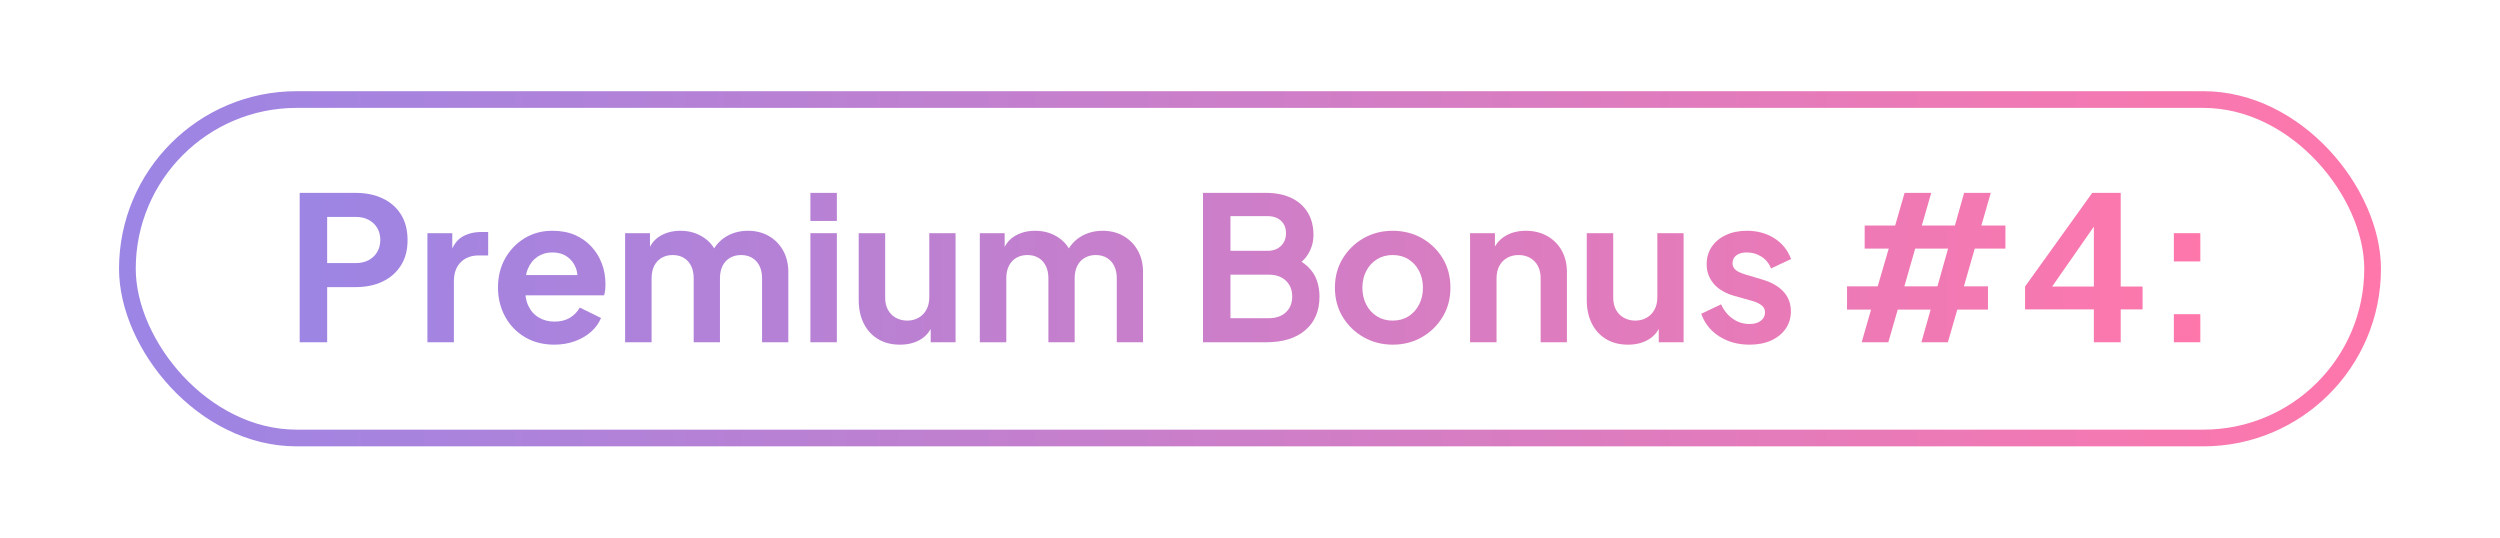
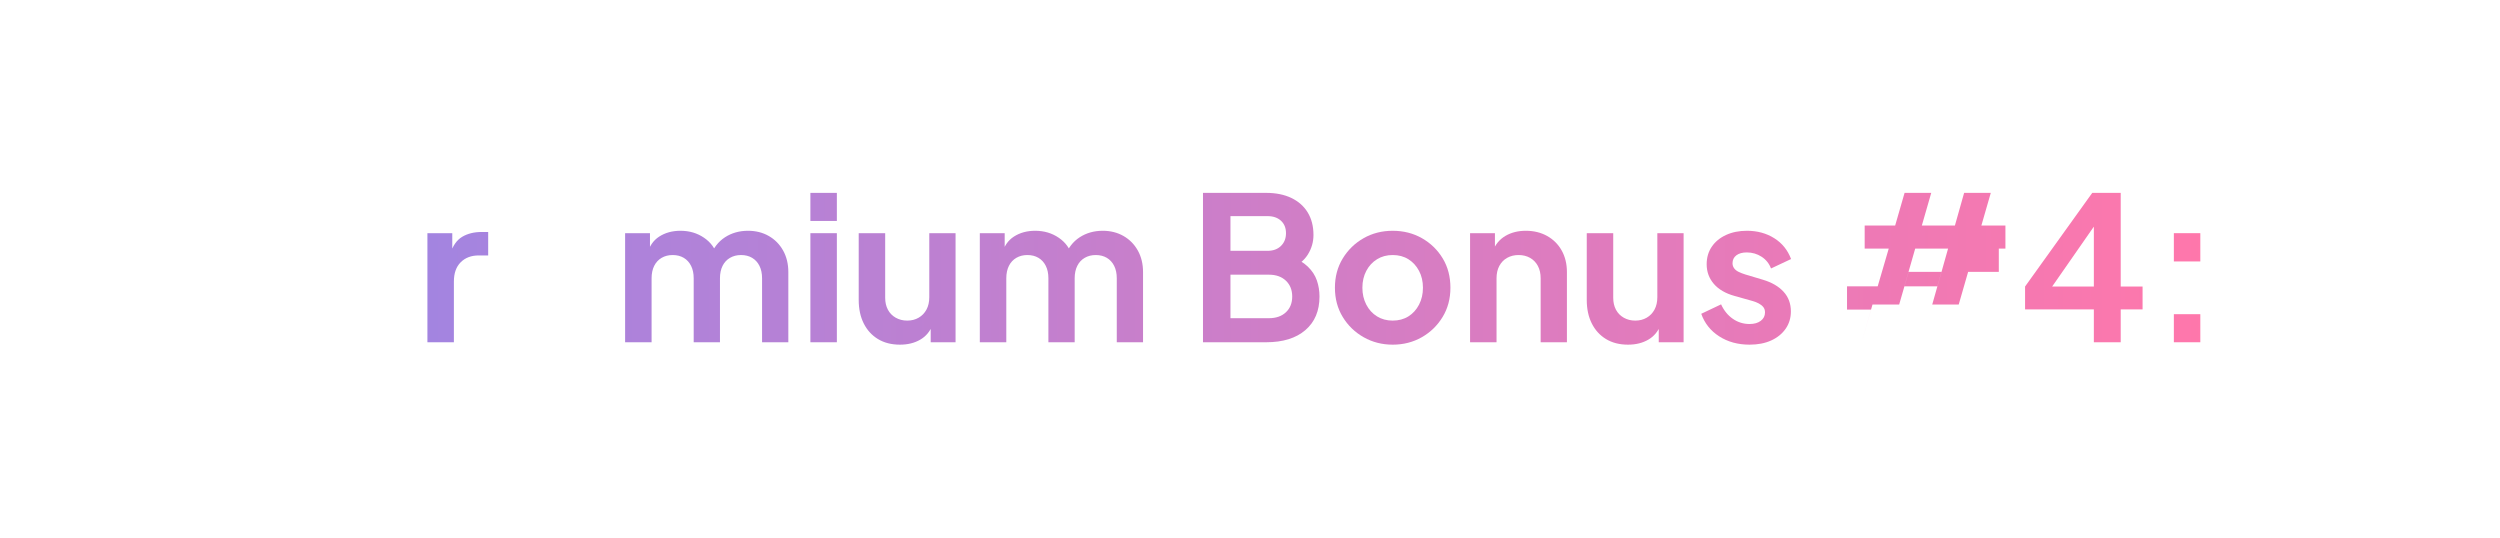
<svg xmlns="http://www.w3.org/2000/svg" xmlns:xlink="http://www.w3.org/1999/xlink" id="Layer_1" data-name="Layer 1" viewBox="0 0 448.851 96.511">
  <defs>
    <style>
      .cls-1 {
        fill: url(#linear-gradient-15);
      }

      .cls-2 {
        fill: url(#linear-gradient-13);
      }

      .cls-3 {
        fill: url(#linear-gradient-2);
      }

      .cls-4 {
        fill: url(#linear-gradient-10);
      }

      .cls-5 {
        fill: url(#linear-gradient-12);
      }

      .cls-6 {
        fill: url(#linear-gradient-4);
      }

      .cls-7 {
        fill: none;
        stroke: url(#linear-gradient);
        stroke-miterlimit: 10;
        stroke-width: 3px;
      }

      .cls-8 {
        fill: url(#linear-gradient-3);
      }

      .cls-9 {
        fill: url(#linear-gradient-5);
      }

      .cls-10 {
        fill: url(#linear-gradient-8);
      }

      .cls-11 {
        fill: url(#linear-gradient-14);
      }

      .cls-12 {
        fill: url(#linear-gradient-7);
      }

      .cls-13 {
        fill: url(#linear-gradient-9);
      }

      .cls-14 {
        fill: url(#linear-gradient-11);
      }

      .cls-15 {
        fill: url(#linear-gradient-6);
      }

      .cls-16 {
        fill: url(#linear-gradient-16);
      }
    </style>
    <linearGradient id="linear-gradient" x1="21.372" y1="48.255" x2="427.479" y2="48.255" gradientUnits="userSpaceOnUse">
      <stop offset="0" stop-color="#9b85e5" />
      <stop offset="1" stop-color="#ff77ab" />
    </linearGradient>
    <linearGradient id="linear-gradient-2" x1="49.207" y1="48.039" x2="396.424" y2="48.039" xlink:href="#linear-gradient" />
    <linearGradient id="linear-gradient-3" x1="49.207" y1="51.549" x2="396.424" y2="51.549" xlink:href="#linear-gradient" />
    <linearGradient id="linear-gradient-4" x1="49.207" y1="51.657" x2="396.424" y2="51.657" xlink:href="#linear-gradient" />
    <linearGradient id="linear-gradient-5" x1="49.207" y1="51.441" x2="396.424" y2="51.441" xlink:href="#linear-gradient" />
    <linearGradient id="linear-gradient-6" x1="49.207" y1="48.039" x2="396.424" y2="48.039" xlink:href="#linear-gradient" />
    <linearGradient id="linear-gradient-7" x1="49.207" y1="51.873" x2="396.424" y2="51.873" xlink:href="#linear-gradient" />
    <linearGradient id="linear-gradient-8" x1="49.207" y1="51.441" x2="396.424" y2="51.441" xlink:href="#linear-gradient" />
    <linearGradient id="linear-gradient-9" x1="49.207" y1="48.039" x2="396.424" y2="48.039" xlink:href="#linear-gradient" />
    <linearGradient id="linear-gradient-10" x1="49.207" y1="51.657" x2="396.424" y2="51.657" xlink:href="#linear-gradient" />
    <linearGradient id="linear-gradient-11" x1="49.207" y1="51.441" x2="396.424" y2="51.441" xlink:href="#linear-gradient" />
    <linearGradient id="linear-gradient-12" x1="49.207" y1="51.873" x2="396.424" y2="51.873" xlink:href="#linear-gradient" />
    <linearGradient id="linear-gradient-13" x1="49.207" y1="51.657" x2="396.424" y2="51.657" xlink:href="#linear-gradient" />
    <linearGradient id="linear-gradient-14" x1="49.207" y1="48.039" x2="396.424" y2="48.039" xlink:href="#linear-gradient" />
    <linearGradient id="linear-gradient-15" x1="49.207" y1="48.039" x2="396.424" y2="48.039" xlink:href="#linear-gradient" />
    <linearGradient id="linear-gradient-16" x1="49.207" y1="51.657" x2="396.424" y2="51.657" xlink:href="#linear-gradient" />
  </defs>
-   <rect class="cls-7" x="22.872" y="17.872" width="403.106" height="60.766" rx="30.383" ry="30.383" />
  <g>
-     <path class="cls-3" d="M53.805,61.449v-26.82h10.044c1.824,0,3.438.33,4.843.99,1.403.661,2.502,1.62,3.294,2.88.792,1.26,1.188,2.803,1.188,4.626,0,1.776-.402,3.294-1.206,4.554-.804,1.26-1.902,2.22-3.294,2.88-1.392.661-3,.99-4.824.99h-5.111v9.9h-4.933ZM58.738,47.229h5.184c.864,0,1.62-.174,2.269-.522.647-.348,1.157-.833,1.529-1.458.372-.624.559-1.344.559-2.16,0-.84-.187-1.566-.559-2.178-.372-.612-.882-1.092-1.529-1.44-.648-.348-1.404-.522-2.269-.522h-5.184v8.28Z" />
    <path class="cls-8" d="M76.738,61.449v-19.584h4.464v4.356l-.36-.648c.456-1.464,1.17-2.484,2.143-3.06.972-.576,2.142-.864,3.51-.864h1.152v4.212h-1.692c-1.345,0-2.425.408-3.24,1.224-.816.816-1.224,1.968-1.224,3.456v10.908h-4.752Z" />
-     <path class="cls-6" d="M99.526,61.881c-2.017,0-3.786-.456-5.311-1.368-1.524-.912-2.706-2.147-3.546-3.708-.84-1.56-1.26-3.288-1.26-5.184,0-1.967.432-3.713,1.296-5.238.864-1.524,2.027-2.73,3.492-3.618,1.463-.888,3.119-1.332,4.968-1.332,1.535,0,2.886.252,4.05.756,1.164.504,2.154,1.2,2.97,2.088.816.888,1.44,1.902,1.872,3.042.433,1.14.648,2.37.648,3.69,0,.36-.018.714-.054,1.062-.036.348-.103.666-.198.954h-15.12v-3.636h12.456l-2.268,1.692c.239-1.104.197-2.088-.127-2.952-.323-.864-.852-1.548-1.584-2.052-.731-.504-1.614-.756-2.646-.756-.984,0-1.86.252-2.628.756-.769.504-1.35,1.224-1.746,2.16s-.546,2.076-.45,3.42c-.096,1.2.066,2.262.486,3.186.42.924,1.044,1.638,1.872,2.142s1.782.756,2.861.756c1.08,0,1.998-.228,2.755-.684.756-.456,1.35-1.067,1.781-1.836l3.816,1.872c-.384.936-.984,1.764-1.8,2.484-.816.72-1.788,1.284-2.916,1.692-1.129.408-2.353.612-3.672.612Z" />
    <path class="cls-9" d="M112.233,61.449v-19.584h4.464v4.536l-.504-.72c.36-1.44,1.08-2.507,2.16-3.204,1.08-.696,2.352-1.044,3.815-1.044,1.608,0,3.024.42,4.248,1.26,1.225.84,2.017,1.944,2.376,3.312l-1.332.108c.6-1.56,1.5-2.73,2.7-3.51,1.2-.779,2.58-1.17,4.14-1.17,1.392,0,2.634.312,3.727.936,1.092.625,1.949,1.494,2.574,2.61.623,1.116.936,2.407.936,3.87v12.6h-4.716v-11.484c0-.864-.156-1.608-.468-2.232-.312-.624-.751-1.104-1.314-1.44-.564-.336-1.23-.504-1.998-.504-.744,0-1.403.168-1.979.504s-1.021.816-1.332,1.44c-.312.624-.468,1.368-.468,2.232v11.484h-4.717v-11.484c0-.864-.156-1.608-.468-2.232-.312-.624-.75-1.104-1.313-1.44-.564-.336-1.23-.504-1.998-.504-.744,0-1.404.168-1.98.504s-1.021.816-1.332,1.44c-.312.624-.468,1.368-.468,2.232v11.484h-4.752Z" />
    <path class="cls-15" d="M145.498,39.669v-5.04h4.752v5.04h-4.752ZM145.498,61.449v-19.584h4.752v19.584h-4.752Z" />
    <path class="cls-12" d="M161.589,61.881c-1.536,0-2.856-.336-3.96-1.008-1.104-.671-1.956-1.607-2.556-2.808-.601-1.2-.9-2.604-.9-4.212v-11.988h4.752v11.592c0,.816.162,1.53.486,2.142.324.612.792,1.092,1.404,1.44.611.348,1.302.522,2.069.522.769,0,1.452-.174,2.053-.522.6-.348,1.067-.833,1.403-1.458.336-.624.504-1.368.504-2.232v-11.484h4.717v19.584h-4.464v-3.852l.359.684c-.456,1.2-1.2,2.101-2.231,2.7-1.032.6-2.245.9-3.637.9Z" />
    <path class="cls-10" d="M175.917,61.449v-19.584h4.464v4.536l-.504-.72c.36-1.44,1.08-2.507,2.16-3.204,1.08-.696,2.352-1.044,3.815-1.044,1.608,0,3.024.42,4.248,1.26,1.225.84,2.017,1.944,2.376,3.312l-1.332.108c.6-1.56,1.5-2.73,2.7-3.51,1.2-.779,2.58-1.17,4.14-1.17,1.392,0,2.634.312,3.727.936,1.092.625,1.949,1.494,2.574,2.61.623,1.116.936,2.407.936,3.87v12.6h-4.716v-11.484c0-.864-.156-1.608-.468-2.232-.312-.624-.751-1.104-1.314-1.44-.564-.336-1.23-.504-1.998-.504-.744,0-1.403.168-1.979.504s-1.021.816-1.332,1.44c-.312.624-.468,1.368-.468,2.232v11.484h-4.717v-11.484c0-.864-.156-1.608-.468-2.232-.312-.624-.75-1.104-1.313-1.44-.564-.336-1.23-.504-1.998-.504-.744,0-1.404.168-1.98.504s-1.021.816-1.332,1.44c-.312.624-.468,1.368-.468,2.232v11.484h-4.752Z" />
    <path class="cls-13" d="M215.984,61.449v-26.82h11.341c1.751,0,3.263.306,4.535.918,1.272.612,2.25,1.482,2.935,2.61.684,1.128,1.025,2.472,1.025,4.032,0,1.248-.33,2.406-.989,3.474-.661,1.068-1.71,1.938-3.15,2.61v-2.268c1.319.504,2.363,1.128,3.132,1.872.768.744,1.308,1.572,1.62,2.484.312.912.468,1.872.468,2.88,0,2.568-.846,4.578-2.538,6.03-1.691,1.453-4.038,2.178-7.037,2.178h-11.341ZM220.917,45.033h6.66c1.008,0,1.812-.293,2.411-.882.6-.588.9-1.35.9-2.286s-.301-1.68-.9-2.232c-.6-.552-1.403-.828-2.411-.828h-6.66v6.228ZM220.917,57.129h6.912c1.271,0,2.285-.354,3.042-1.062.756-.708,1.134-1.65,1.134-2.826,0-1.176-.378-2.124-1.134-2.844-.757-.72-1.771-1.08-3.042-1.08h-6.912v7.812Z" />
    <path class="cls-4" d="M250.041,61.881c-1.896,0-3.631-.444-5.202-1.332-1.572-.888-2.826-2.1-3.762-3.636-.937-1.536-1.404-3.288-1.404-5.256,0-1.968.468-3.72,1.404-5.256.936-1.536,2.184-2.748,3.743-3.636,1.561-.888,3.3-1.332,5.221-1.332,1.943,0,3.695.444,5.256,1.332,1.56.888,2.802,2.094,3.726,3.618.924,1.524,1.386,3.282,1.386,5.274,0,1.968-.468,3.72-1.403,5.256-.937,1.536-2.185,2.749-3.744,3.636-1.561.888-3.3,1.332-5.22,1.332ZM250.041,57.561c1.08,0,2.021-.252,2.825-.756.805-.504,1.44-1.206,1.908-2.106.469-.9.702-1.914.702-3.042,0-1.128-.233-2.136-.702-3.024-.468-.888-1.104-1.584-1.908-2.088-.804-.504-1.745-.756-2.825-.756-1.057,0-1.993.252-2.809.756-.816.504-1.458,1.2-1.926,2.088-.468.888-.702,1.896-.702,3.024,0,1.128.234,2.142.702,3.042s1.109,1.602,1.926,2.106c.815.504,1.752.756,2.809.756Z" />
    <path class="cls-14" d="M263.936,61.449v-19.584h4.464v3.852l-.36-.684c.456-1.176,1.206-2.07,2.25-2.682,1.044-.612,2.262-.918,3.654-.918,1.44,0,2.718.312,3.834.936,1.116.625,1.985,1.494,2.61,2.61.623,1.116.936,2.407.936,3.87v12.6h-4.716v-11.484c0-.864-.168-1.608-.504-2.232-.337-.624-.805-1.104-1.404-1.44s-1.284-.504-2.052-.504c-.769,0-1.452.168-2.052.504-.601.336-1.068.816-1.404,1.44s-.504,1.368-.504,2.232v11.484h-4.752Z" />
    <path class="cls-5" d="M292.303,61.881c-1.536,0-2.856-.336-3.96-1.008-1.104-.671-1.956-1.607-2.556-2.808-.601-1.2-.9-2.604-.9-4.212v-11.988h4.752v11.592c0,.816.162,1.53.486,2.142.324.612.792,1.092,1.404,1.44.611.348,1.302.522,2.069.522.769,0,1.452-.174,2.053-.522.6-.348,1.067-.833,1.403-1.458.336-.624.504-1.368.504-2.232v-11.484h4.717v19.584h-4.464v-3.852l.359.684c-.456,1.2-1.2,2.101-2.231,2.7-1.032.6-2.245.9-3.637.9Z" />
    <path class="cls-2" d="M314.119,61.881c-2.089,0-3.906-.498-5.454-1.494-1.548-.996-2.623-2.346-3.223-4.05l3.564-1.692c.504,1.104,1.206,1.968,2.105,2.592.9.625,1.902.936,3.007.936.84,0,1.512-.192,2.016-.576.504-.384.756-.888.756-1.512,0-.384-.103-.702-.306-.954-.204-.252-.475-.468-.811-.648-.336-.18-.72-.33-1.151-.45l-3.204-.9c-1.633-.456-2.875-1.182-3.727-2.178-.852-.996-1.277-2.166-1.277-3.51,0-1.2.306-2.25.918-3.15.611-.9,1.463-1.602,2.556-2.106,1.092-.504,2.346-.756,3.762-.756,1.848,0,3.479.444,4.896,1.332,1.416.888,2.424,2.136,3.023,3.744l-3.6,1.692c-.336-.888-.9-1.589-1.692-2.106-.792-.516-1.68-.774-2.664-.774-.792,0-1.416.174-1.871.522-.457.348-.685.822-.685,1.422,0,.336.096.636.288.9.191.265.462.48.81.648.348.168.75.324,1.206.468l3.133.936c1.607.48,2.85,1.2,3.726,2.16s1.314,2.136,1.314,3.528c0,1.176-.312,2.214-.937,3.114-.624.9-1.488,1.602-2.592,2.106-1.104.504-2.4.756-3.888.756Z" />
-     <path class="cls-11" d="M334.243,61.449l1.691-5.868h-4.319v-4.176h5.508l1.979-6.768h-4.319v-4.14h5.472l1.692-5.868h4.787l-1.691,5.868h5.939l1.656-5.868h4.788l-1.692,5.868h4.32v4.14h-5.508l-1.944,6.768h4.32v4.176h-5.508l-1.692,5.868h-4.752l1.656-5.868h-5.904l-1.691,5.868h-4.788ZM341.911,51.405h5.939l1.908-6.768h-5.904l-1.943,6.768Z" />
+     <path class="cls-11" d="M334.243,61.449l1.691-5.868h-4.319v-4.176h5.508l1.979-6.768h-4.319v-4.14h5.472l1.692-5.868h4.787l-1.691,5.868h5.939l1.656-5.868h4.788l-1.692,5.868h4.32v4.14h-5.508h4.32v4.176h-5.508l-1.692,5.868h-4.752l1.656-5.868h-5.904l-1.691,5.868h-4.788ZM341.911,51.405h5.939l1.908-6.768h-5.904l-1.943,6.768Z" />
    <path class="cls-1" d="M375.93,61.449v-5.904h-12.349v-4.104l12.061-16.812h5.111v16.812h3.925v4.104h-3.925v5.904h-4.823ZM367.219,53.205l-.864-1.764h9.576v-12.96l1.26.396-9.972,14.328Z" />
    <path class="cls-16" d="M390.294,46.941v-5.076h4.752v5.076h-4.752ZM390.294,61.449v-5.04h4.752v5.04h-4.752Z" />
  </g>
</svg>